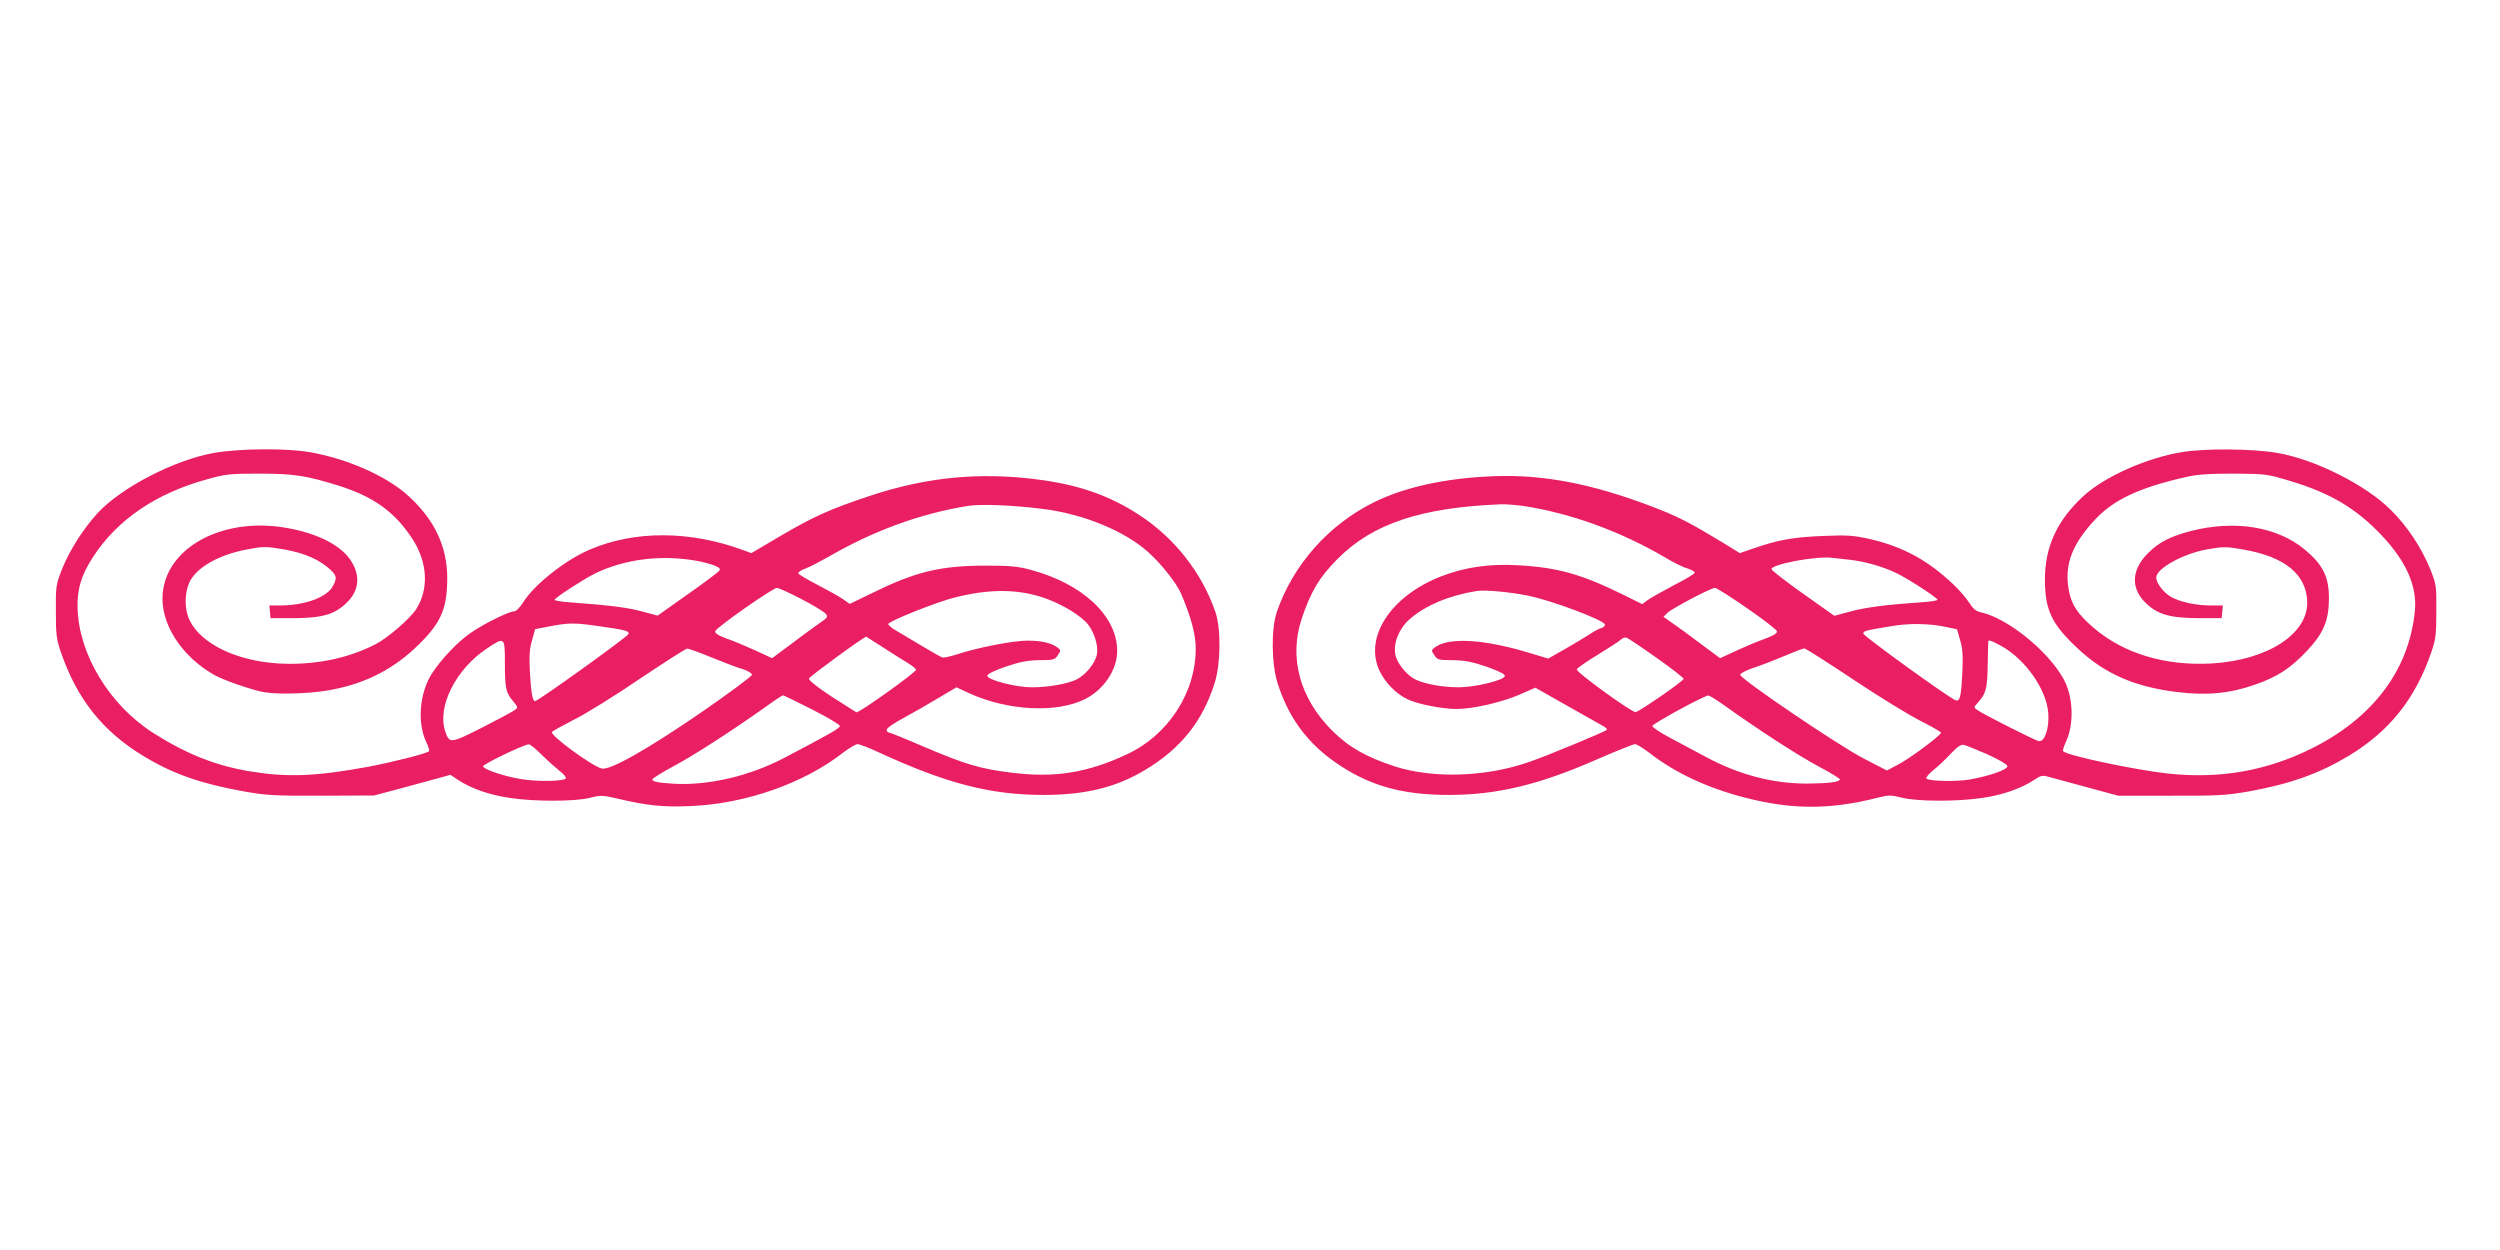
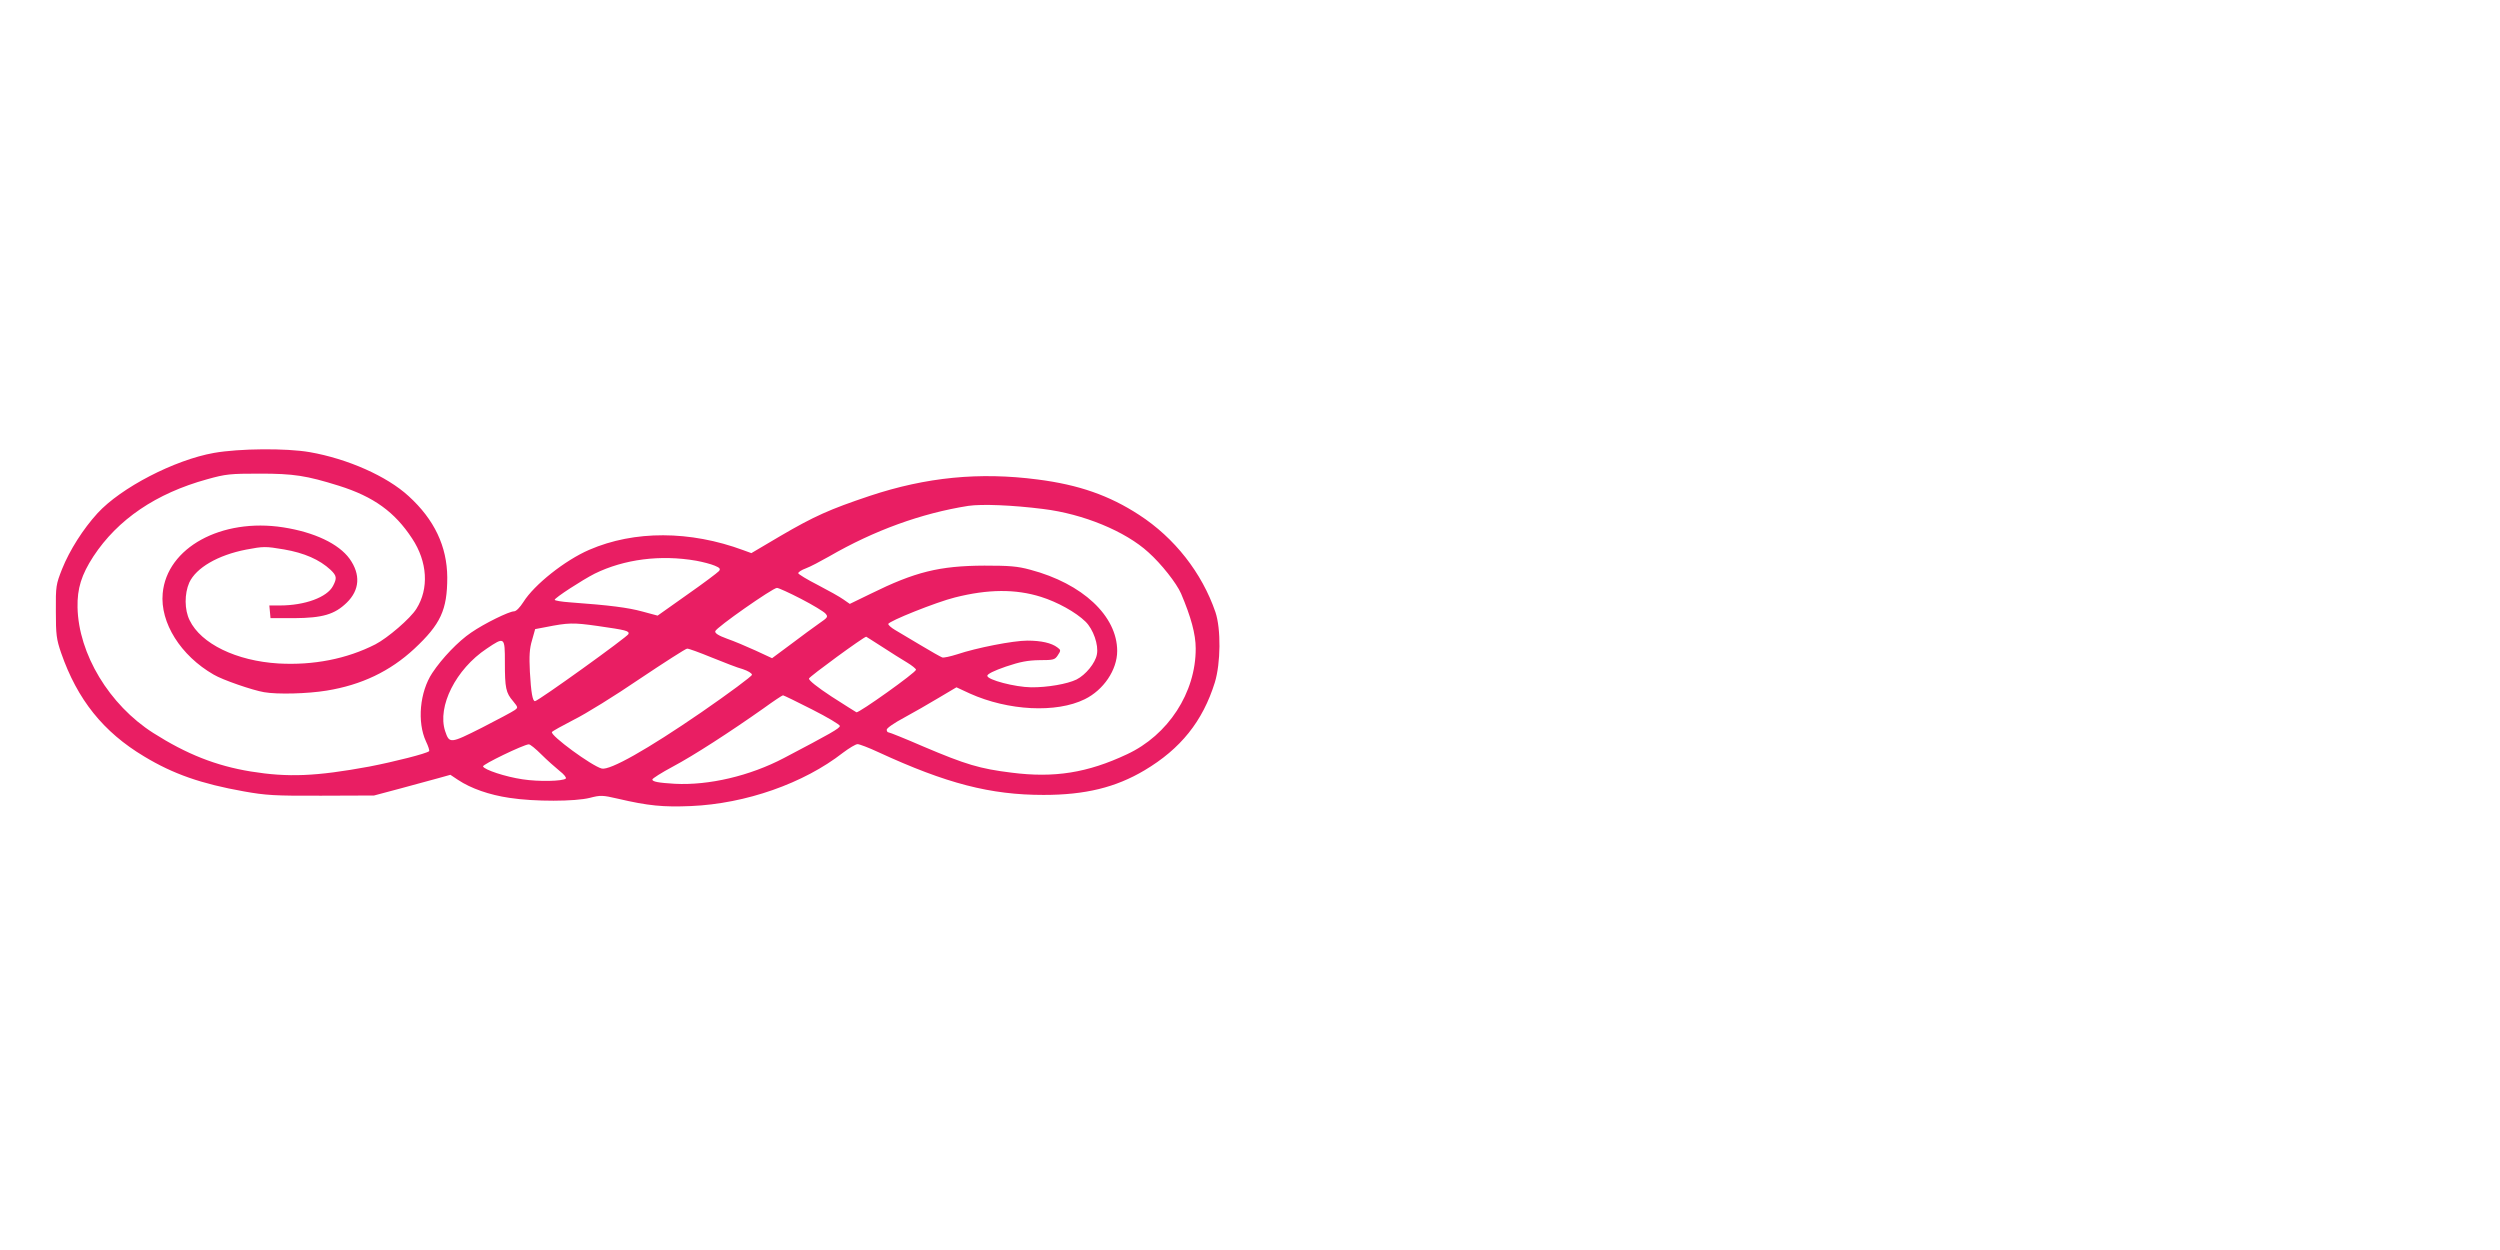
<svg xmlns="http://www.w3.org/2000/svg" version="1.0" width="1280pt" height="640pt" viewBox="0 0 1280 640" preserveAspectRatio="xMidYMid meet">
  <g transform="translate(0,640) scale(0.1,-0.1)" fill="#e91e63" stroke="none">
    <path d="M1095 4081 c-202 -36 -476 -178 -596 -309 -73 -80 -142 -188 -181 -285 -31 -79 -33 -87 -32 -217 0 -120 3 -143 27 -213 83 -239 216 -405 425 -530 149 -90 292 -140 511 -179 112 -20 157 -23 396 -22 l270 1 135 36 c74 20 162 44 195 53 l61 17 39 -26 c66 -44 161 -77 263 -92 129 -20 337 -19 412 0 54 14 65 14 142 -4 158 -37 234 -44 376 -38 280 12 577 116 778 273 32 24 65 44 75 44 9 0 57 -18 106 -41 349 -161 574 -219 846 -219 213 0 369 38 517 126 185 110 298 251 360 450 30 98 32 274 3 360 -69 201 -209 380 -391 498 -152 99 -308 154 -519 181 -299 39 -571 12 -860 -84 -206 -69 -284 -104 -457 -205 l-149 -88 -41 15 c-273 101 -558 102 -789 2 -125 -54 -282 -179 -337 -267 -18 -28 -37 -48 -48 -48 -25 0 -152 -62 -220 -109 -65 -44 -148 -130 -199 -207 -64 -97 -78 -251 -32 -350 12 -25 19 -47 16 -50 -12 -12 -178 -54 -307 -79 -272 -50 -415 -56 -606 -25 -178 29 -329 89 -499 197 -226 144 -383 405 -388 643 -2 97 20 167 81 261 125 190 321 323 582 395 96 27 119 29 270 29 175 0 238 -10 405 -62 178 -56 286 -134 375 -270 79 -119 87 -257 22 -360 -31 -50 -148 -150 -210 -182 -147 -75 -318 -108 -496 -98 -216 13 -397 101 -455 221 -27 54 -27 136 -2 193 35 76 147 141 291 169 90 17 99 17 194 1 104 -18 182 -52 239 -105 31 -30 33 -42 12 -82 -30 -58 -144 -100 -272 -100 l-54 0 3 -32 3 -33 120 0 c147 1 208 19 270 79 67 65 72 145 15 225 -56 77 -180 136 -340 161 -316 49 -596 -104 -617 -338 -14 -150 92 -319 261 -416 45 -27 199 -80 258 -90 68 -12 222 -8 320 8 179 29 325 99 449 214 135 126 169 199 169 366 -1 158 -66 296 -198 416 -111 102 -312 191 -506 225 -121 21 -361 19 -491 -4z m4246 -287 c205 -25 421 -114 539 -222 66 -59 144 -158 167 -211 51 -120 75 -208 75 -281 1 -226 -141 -444 -352 -542 -202 -95 -372 -122 -591 -94 -162 20 -233 41 -452 134 -92 40 -172 72 -177 72 -6 0 -10 6 -10 14 0 8 39 35 88 61 48 26 128 72 178 102 l91 54 69 -32 c196 -88 442 -101 588 -29 96 47 166 150 166 247 0 179 -177 345 -445 416 -66 18 -107 21 -235 21 -231 -1 -355 -32 -582 -144 l-107 -52 -33 23 c-18 13 -77 46 -131 74 -55 28 -99 55 -100 60 0 6 17 17 39 25 22 8 75 36 119 61 230 133 472 221 713 259 69 10 225 4 383 -16z m-1776 -265 c33 -6 75 -17 94 -25 27 -11 31 -17 22 -28 -7 -8 -80 -63 -163 -121 l-151 -107 -78 21 c-73 20 -165 32 -371 47 -43 3 -78 9 -78 13 0 10 142 102 205 134 151 74 337 98 520 66z m536 -195 c60 -31 116 -65 125 -75 15 -17 13 -20 -32 -51 -26 -18 -91 -66 -144 -106 l-97 -72 -84 39 c-46 21 -112 49 -147 61 -44 16 -62 28 -60 38 3 18 295 222 316 222 8 0 63 -25 123 -56z m1229 10 c83 -26 178 -78 228 -127 39 -38 68 -119 58 -168 -8 -44 -57 -104 -104 -128 -47 -23 -150 -41 -233 -40 -81 1 -224 38 -224 59 0 9 34 26 95 47 74 25 112 32 172 33 72 0 79 2 94 25 16 24 16 27 -2 40 -30 23 -83 35 -154 35 -73 0 -261 -37 -359 -70 -35 -11 -70 -19 -77 -16 -8 3 -58 31 -111 63 -53 32 -112 67 -131 78 -19 11 -34 25 -34 30 0 14 248 113 341 136 170 43 311 44 441 3z m-2270 -149 c146 -21 162 -25 158 -41 -3 -13 -463 -344 -479 -344 -12 0 -20 43 -26 150 -4 82 -2 119 11 162 l16 57 53 10 c117 23 140 24 267 6z m1457 -107 c44 -29 102 -65 127 -80 25 -15 46 -32 46 -37 0 -14 -292 -222 -305 -218 -5 3 -63 39 -128 81 -73 48 -117 83 -115 92 2 10 281 214 293 214 1 0 38 -24 82 -52z m-1932 -80 c0 -131 5 -155 42 -198 26 -32 26 -33 8 -46 -11 -8 -86 -48 -168 -90 -163 -82 -166 -82 -188 -17 -41 126 55 317 213 422 92 62 93 61 93 -71z m1058 26 c62 -25 133 -53 160 -60 27 -9 47 -21 47 -29 0 -7 -117 -94 -259 -192 -278 -191 -468 -298 -510 -288 -51 13 -265 170 -255 187 3 5 54 33 112 63 59 29 211 123 337 209 127 85 236 155 243 155 7 1 64 -20 125 -45z m514 -266 c79 -40 143 -78 143 -85 0 -12 -50 -40 -286 -164 -175 -92 -385 -141 -559 -132 -85 5 -115 11 -115 22 0 5 47 35 105 66 107 57 291 176 464 298 51 37 96 67 100 67 3 0 70 -32 148 -72z m-1385 -231 c29 -29 71 -66 93 -84 22 -17 36 -34 32 -39 -14 -14 -139 -17 -222 -4 -88 13 -196 49 -202 66 -3 10 206 111 234 113 7 1 36 -23 65 -52z" />
-     <path d="M11170 4085 c-181 -30 -395 -126 -502 -224 -135 -124 -198 -260 -198 -428 0 -157 35 -230 171 -356 136 -127 290 -194 504 -220 152 -19 270 -8 399 37 118 41 183 84 270 176 82 88 110 153 110 265 1 110 -30 173 -122 250 -143 119 -359 154 -586 96 -105 -28 -162 -57 -217 -112 -86 -84 -91 -181 -14 -255 62 -60 123 -78 270 -79 l120 0 3 33 3 32 -60 0 c-77 0 -156 17 -204 43 -39 22 -77 71 -77 100 0 46 137 122 259 144 86 15 98 15 189 -1 212 -37 322 -128 325 -269 3 -164 -206 -298 -490 -314 -238 -13 -450 51 -603 182 -83 71 -115 120 -128 195 -23 128 16 233 136 361 94 100 222 161 457 215 62 15 118 19 250 19 166 -1 173 -2 292 -38 206 -62 337 -140 469 -280 125 -133 181 -261 168 -387 -30 -299 -212 -543 -524 -700 -233 -117 -477 -160 -745 -130 -173 20 -510 91 -532 114 -3 3 4 25 15 49 43 92 37 235 -15 325 -82 144 -287 308 -421 337 -24 5 -40 18 -59 48 -14 23 -51 66 -82 95 -132 125 -260 194 -431 233 -82 18 -114 20 -235 15 -152 -6 -229 -20 -349 -61 l-78 -27 -81 50 c-165 100 -225 131 -324 171 -305 121 -557 176 -803 174 -257 -3 -494 -50 -662 -133 -235 -115 -418 -322 -501 -564 -29 -86 -27 -262 3 -360 62 -199 175 -340 360 -450 148 -88 304 -126 516 -126 248 0 461 51 756 180 101 44 191 80 199 80 9 0 41 -20 73 -44 130 -102 299 -181 491 -230 240 -62 434 -62 676 -1 60 15 70 15 126 1 78 -20 284 -21 415 -1 102 15 197 48 263 92 36 24 42 25 80 14 22 -6 110 -30 195 -53 l155 -42 270 0 c241 -1 284 2 400 22 213 39 359 91 512 183 206 125 338 289 420 526 24 69 27 93 27 213 1 130 0 138 -32 218 -43 106 -118 220 -202 302 -127 127 -387 258 -580 291 -124 22 -374 24 -490 4z m-3375 -275 c240 -35 502 -130 730 -264 41 -25 94 -51 116 -57 22 -7 38 -17 36 -22 -1 -5 -49 -34 -106 -63 -56 -30 -116 -63 -133 -75 l-30 -22 -95 47 c-215 106 -338 141 -543 152 -148 8 -268 -10 -389 -56 -259 -100 -397 -310 -319 -482 29 -62 84 -119 144 -148 51 -25 177 -50 252 -50 83 0 231 34 323 74 l80 35 157 -89 c86 -49 170 -96 186 -105 16 -8 26 -18 23 -22 -11 -10 -309 -134 -397 -164 -223 -78 -492 -86 -689 -23 -148 49 -235 98 -321 184 -165 165 -221 372 -156 570 47 141 91 215 186 310 178 179 427 262 835 278 22 1 72 -3 110 -8z m1675 -276 c77 -8 175 -36 245 -71 64 -32 205 -124 205 -134 0 -4 -39 -10 -87 -13 -177 -12 -282 -26 -360 -47 l-81 -22 -161 114 c-89 63 -161 119 -161 125 0 25 228 68 310 58 14 -2 54 -6 90 -10z m-525 -248 c83 -57 151 -110 153 -118 2 -10 -17 -22 -60 -38 -35 -12 -101 -40 -147 -61 l-84 -39 -97 72 c-53 40 -118 88 -145 106 l-48 34 20 20 c24 23 221 127 243 128 9 0 83 -47 165 -104z m-1120 64 c121 -25 385 -124 392 -147 2 -6 -6 -15 -19 -19 -13 -3 -41 -19 -63 -34 -22 -14 -78 -48 -124 -74 l-84 -48 -86 26 c-240 74 -424 85 -495 31 -18 -13 -18 -16 -2 -40 15 -23 22 -25 94 -25 60 -1 98 -8 172 -33 59 -21 95 -38 95 -47 0 -22 -147 -58 -235 -59 -84 0 -179 17 -227 42 -43 23 -92 84 -99 126 -11 58 19 134 74 181 79 70 203 122 342 144 43 7 171 -5 265 -24z m2143 -161 l52 -11 16 -56 c13 -44 15 -81 11 -167 -6 -123 -12 -149 -35 -140 -35 13 -472 329 -472 341 0 14 10 16 150 39 90 15 193 13 278 -6z m-1488 -156 c77 -54 140 -103 140 -109 0 -10 -212 -158 -245 -170 -15 -6 -307 205 -302 219 2 6 50 40 108 75 57 35 111 70 119 78 8 8 20 12 28 9 7 -2 76 -48 152 -102z m1766 60 c123 -68 230 -220 241 -341 7 -80 -19 -156 -51 -146 -28 9 -286 139 -311 158 -20 14 -20 14 1 38 42 46 49 70 51 193 1 66 3 121 3 123 1 7 23 -1 66 -25z m-756 -173 c132 -88 287 -183 345 -212 58 -29 104 -56 103 -60 -6 -17 -158 -130 -215 -160 l-62 -33 -118 61 c-130 67 -633 408 -633 429 0 7 28 22 63 34 34 11 105 38 157 60 52 22 101 41 108 41 7 0 120 -72 252 -160z m-654 -137 c165 -118 373 -253 477 -308 59 -31 107 -61 107 -65 0 -14 -55 -21 -167 -22 -177 0 -348 45 -518 136 -55 29 -139 74 -187 100 -49 26 -88 52 -88 59 0 11 262 154 286 156 6 1 47 -25 90 -56z m1339 -245 c55 -25 101 -51 103 -60 3 -18 -88 -50 -192 -69 -71 -12 -209 -9 -223 5 -4 4 12 24 37 44 25 20 65 58 90 85 32 34 51 47 65 43 11 -2 65 -24 120 -48z" />
  </g>
</svg>